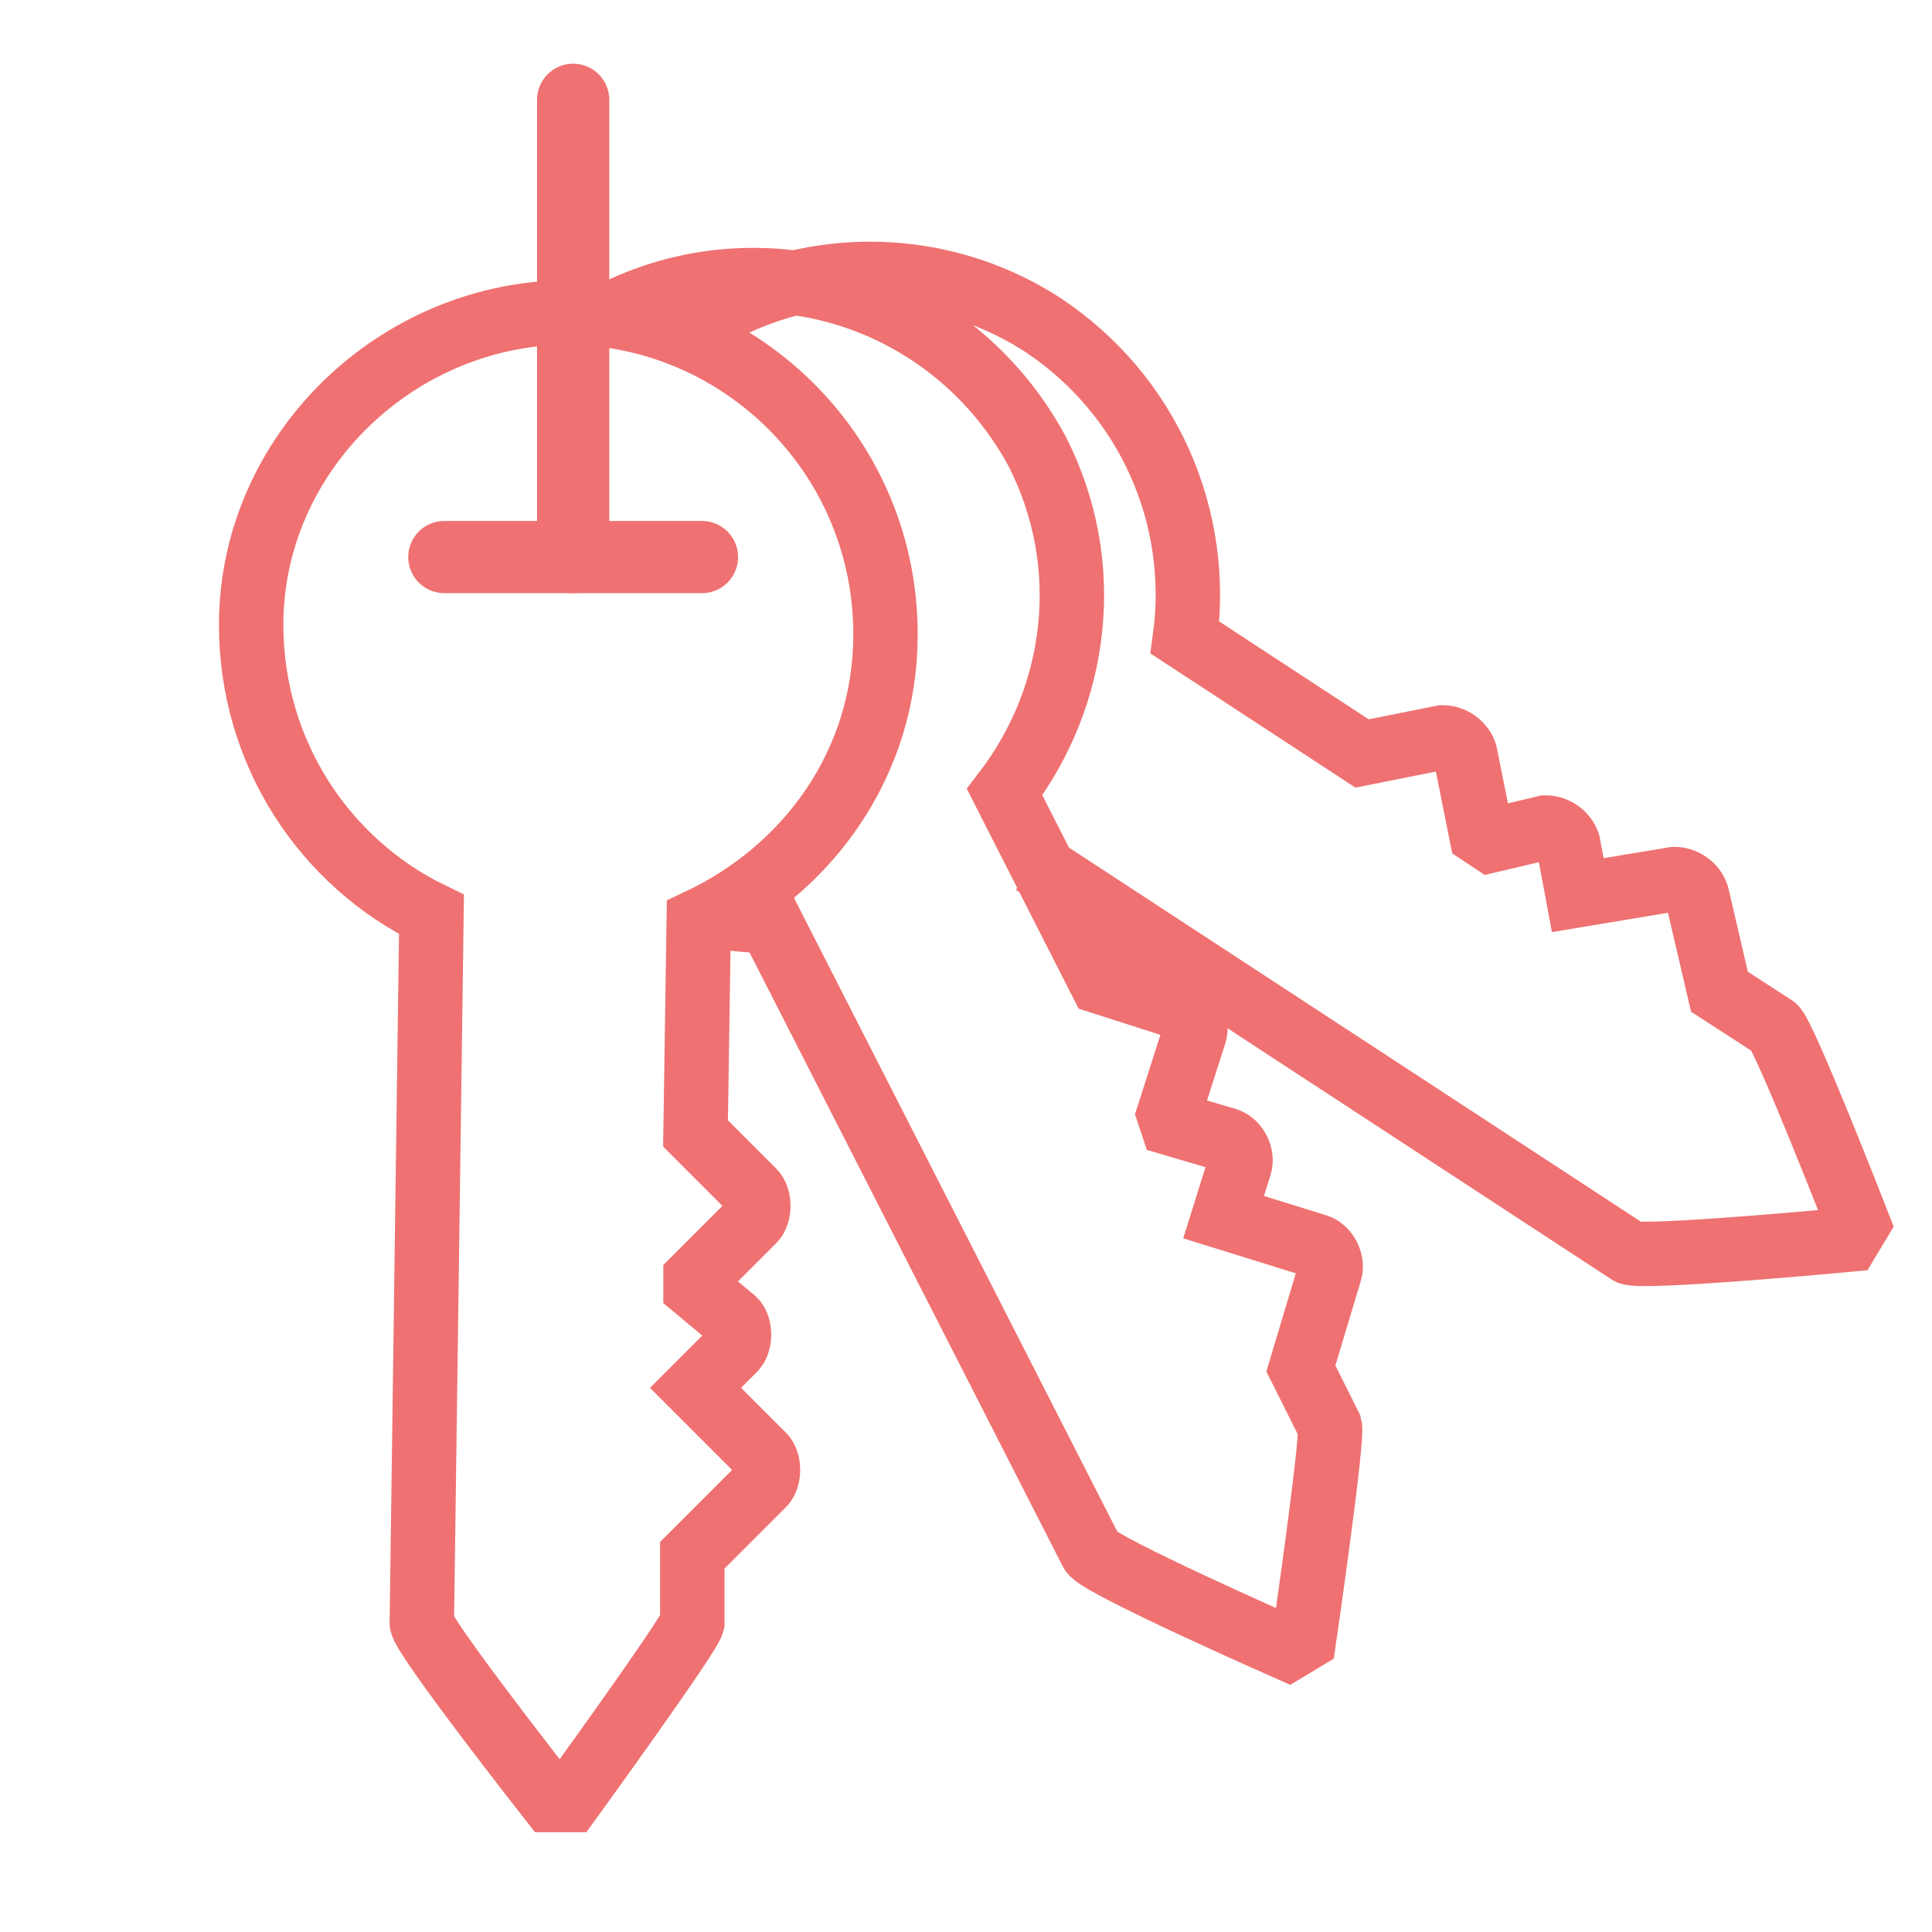
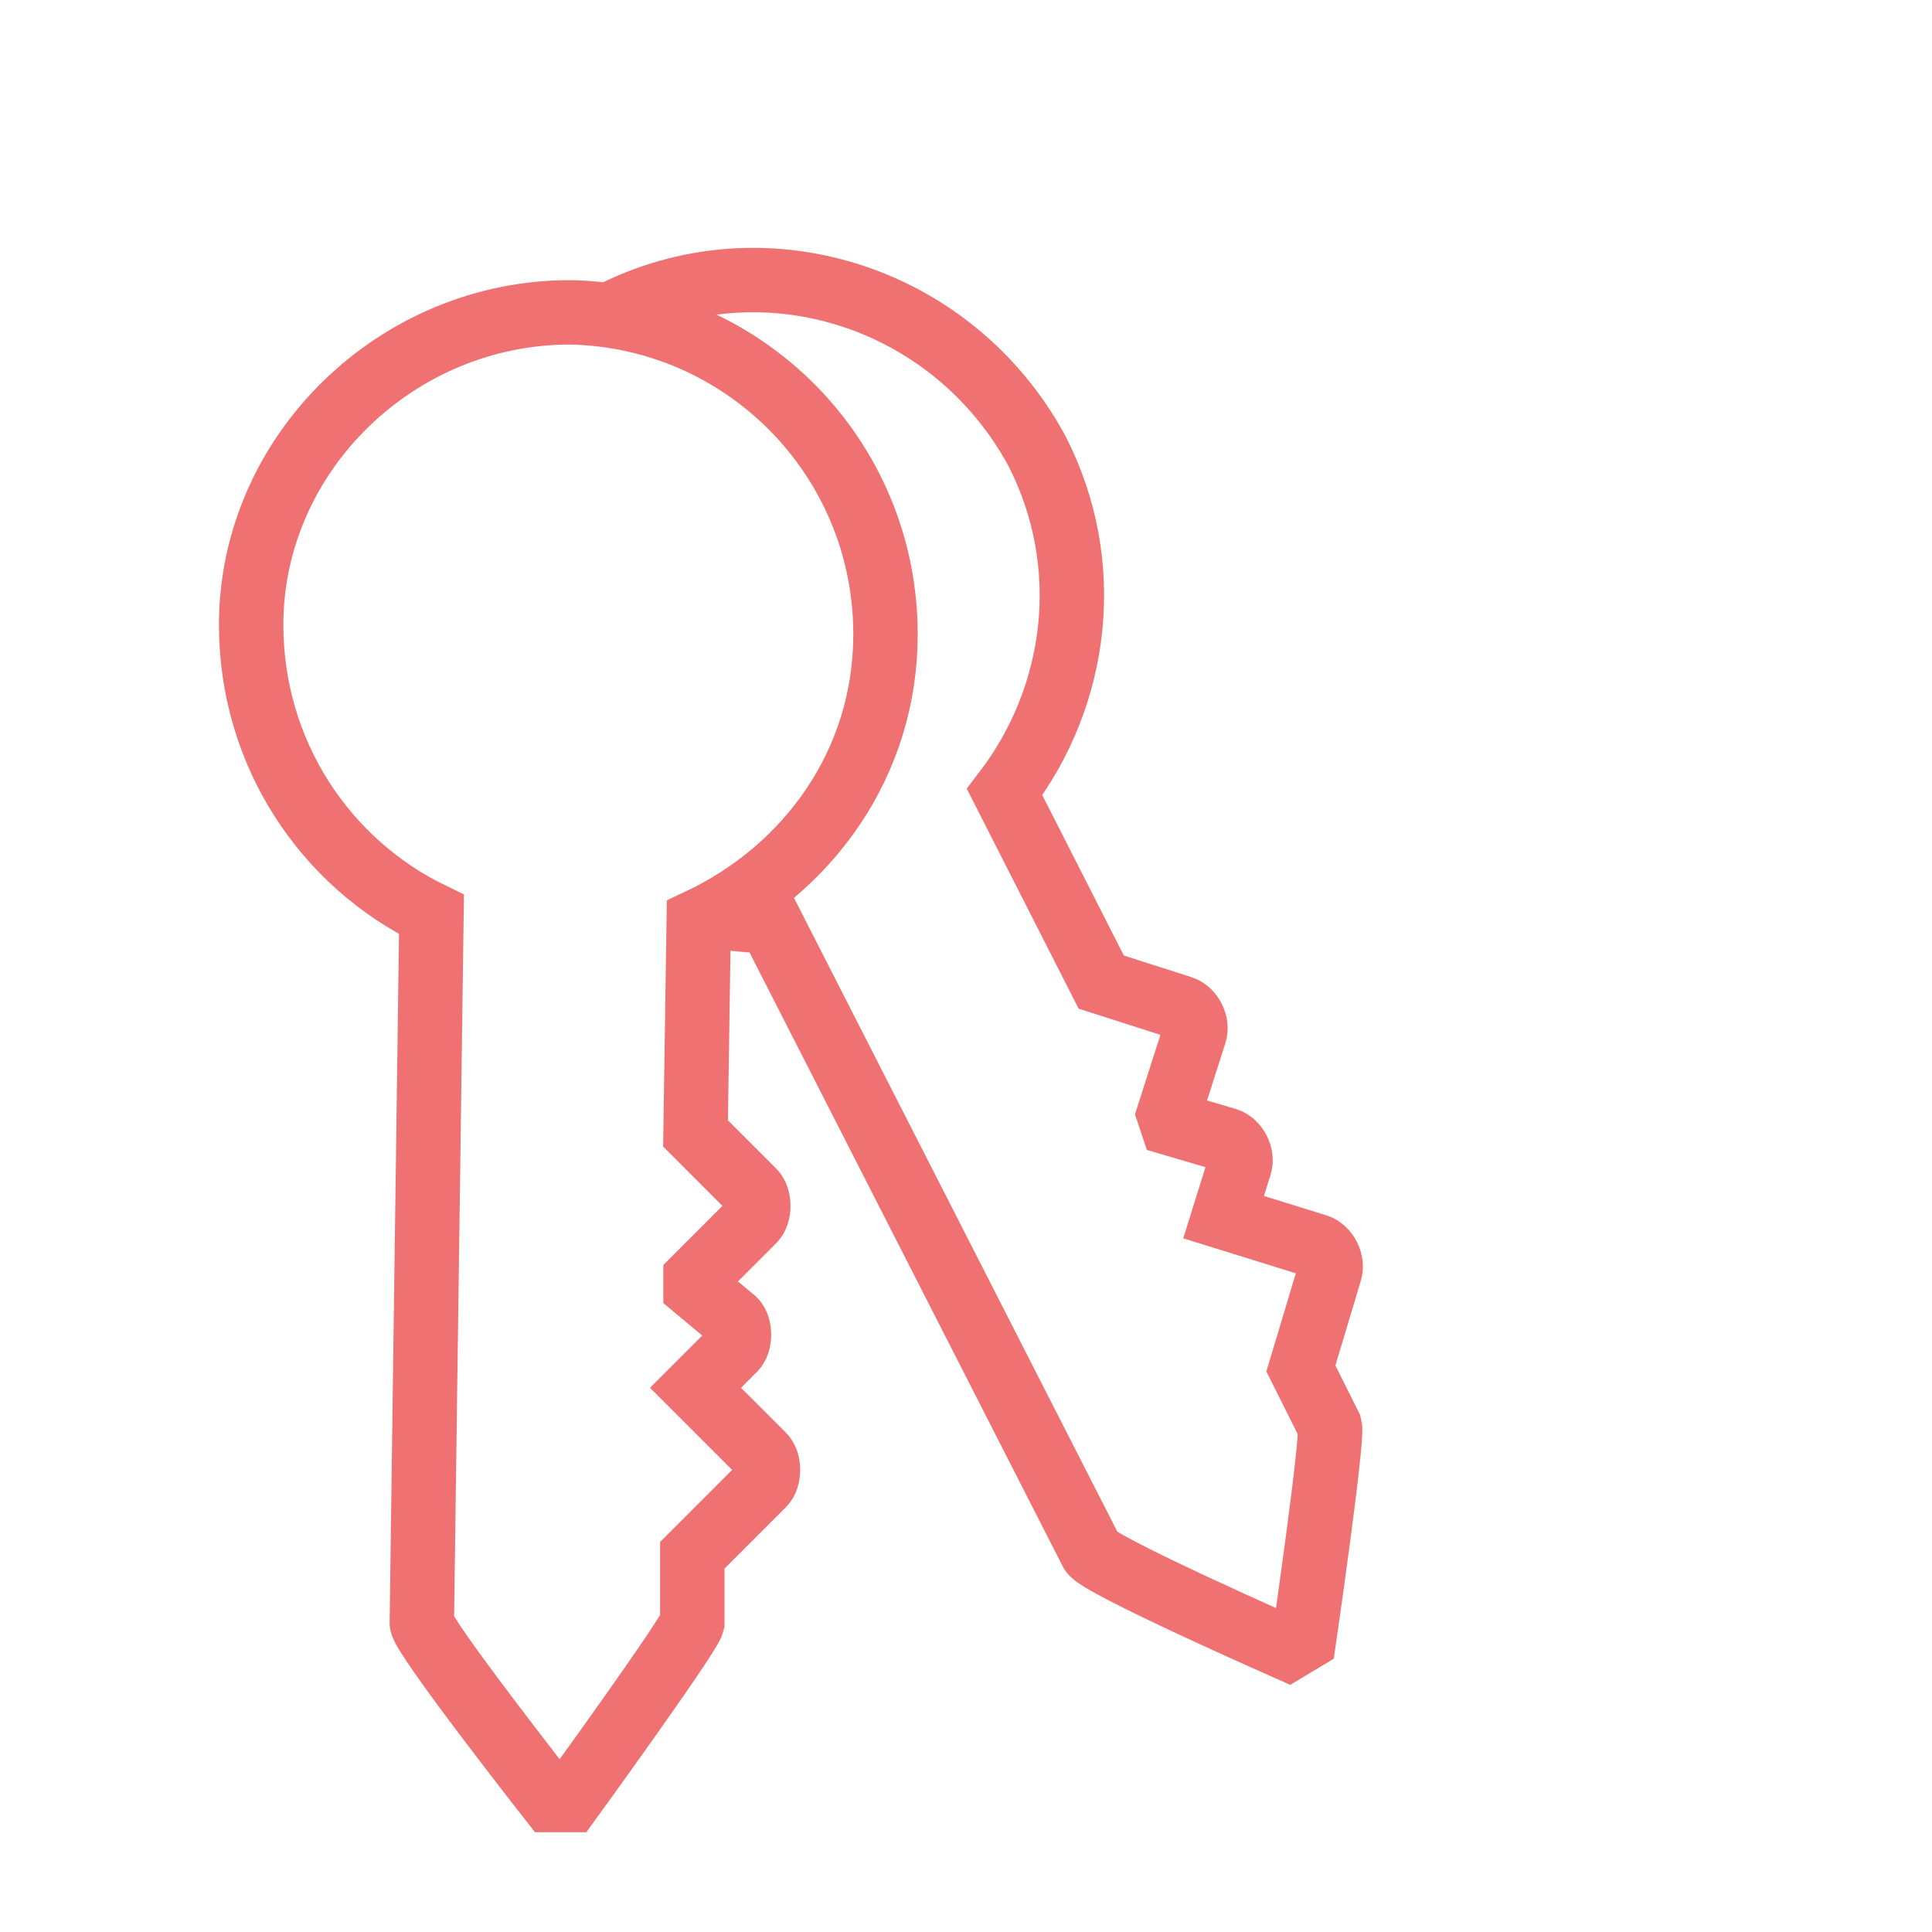
<svg xmlns="http://www.w3.org/2000/svg" width="60" height="60" viewBox="0 0 60 60">
  <path fill="none" stroke="#EF7171" stroke-width="2" d="M17.7,9.7c-5.4,0-9.9,4.4-9.9,9.7c0,4,2.3,7.4,5.6,9l-0.3,22  c0,0.4,4,5.5,4,5.5l0.6,0c0,0,3.7-5.1,3.8-5.5l0-2.1l2.2-2.2c0.2-0.2,0.2-0.7,0-0.9l-2.1-2.1l1.2-1.2c0.2-0.2,0.2-0.7,0-0.9L21.6,40  l0-0.3l1.8-1.8c0.2-0.2,0.2-0.7,0-0.9l-1.8-1.8l0.1-6.6c3.4-1.6,5.8-4.9,5.8-8.9C27.5,14.2,23.1,9.8,17.7,9.7z" />
  <path fill="none" stroke="#EF7171" stroke-width="2" d="M21.8,28.4 M21.8,28.4c0.7,0.1,1.4,0.2,2.1,0.2l10,19.6c0.2,0.4,6.1,3,6.1,3  l0.5-0.3c0,0,0.9-6.2,0.8-6.6l-0.9-1.8l0.9-3c0.1-0.3-0.1-0.7-0.4-0.8l-2.9-0.9l0.5-1.6c0.1-0.3-0.1-0.7-0.4-0.8l-1.7-0.5l-0.1-0.3  l0.8-2.5c0.1-0.3-0.1-0.7-0.4-0.8l-2.5-0.8l-3-5.9c2.3-3,2.8-7.1,1-10.6c-2.6-4.8-8.5-6.7-13.3-4.2" />
-   <path fill="none" stroke="#EF7171" stroke-width="2" d="M32.1,26.8l18.5,12.1c0.4,0.2,6.8-0.4,6.8-0.4l0.3-0.5c0,0-2.3-5.9-2.6-6.1  l-1.7-1.1l-0.7-3c-0.1-0.3-0.4-0.5-0.7-0.5L49,27.8l-0.3-1.6c-0.1-0.3-0.4-0.5-0.7-0.5l-1.7,0.4L46,25.9l-0.5-2.5  c-0.1-0.3-0.4-0.5-0.7-0.5l-2.5,0.5l-5.5-3.6c0.5-3.7-1.1-7.5-4.4-9.7c-3.7-2.4-8.4-2-11.6,0.6" />
-   <line fill="none" stroke="#EF7171" stroke-width="2.243" stroke-linecap="round" x1="17.8" y1="17.3" x2="17.8" y2="3.1" />
-   <line fill="none" stroke="#EF7171" stroke-width="2.243" stroke-linecap="round" x1="13.8" y1="17.3" x2="21.8" y2="17.3" />
</svg>